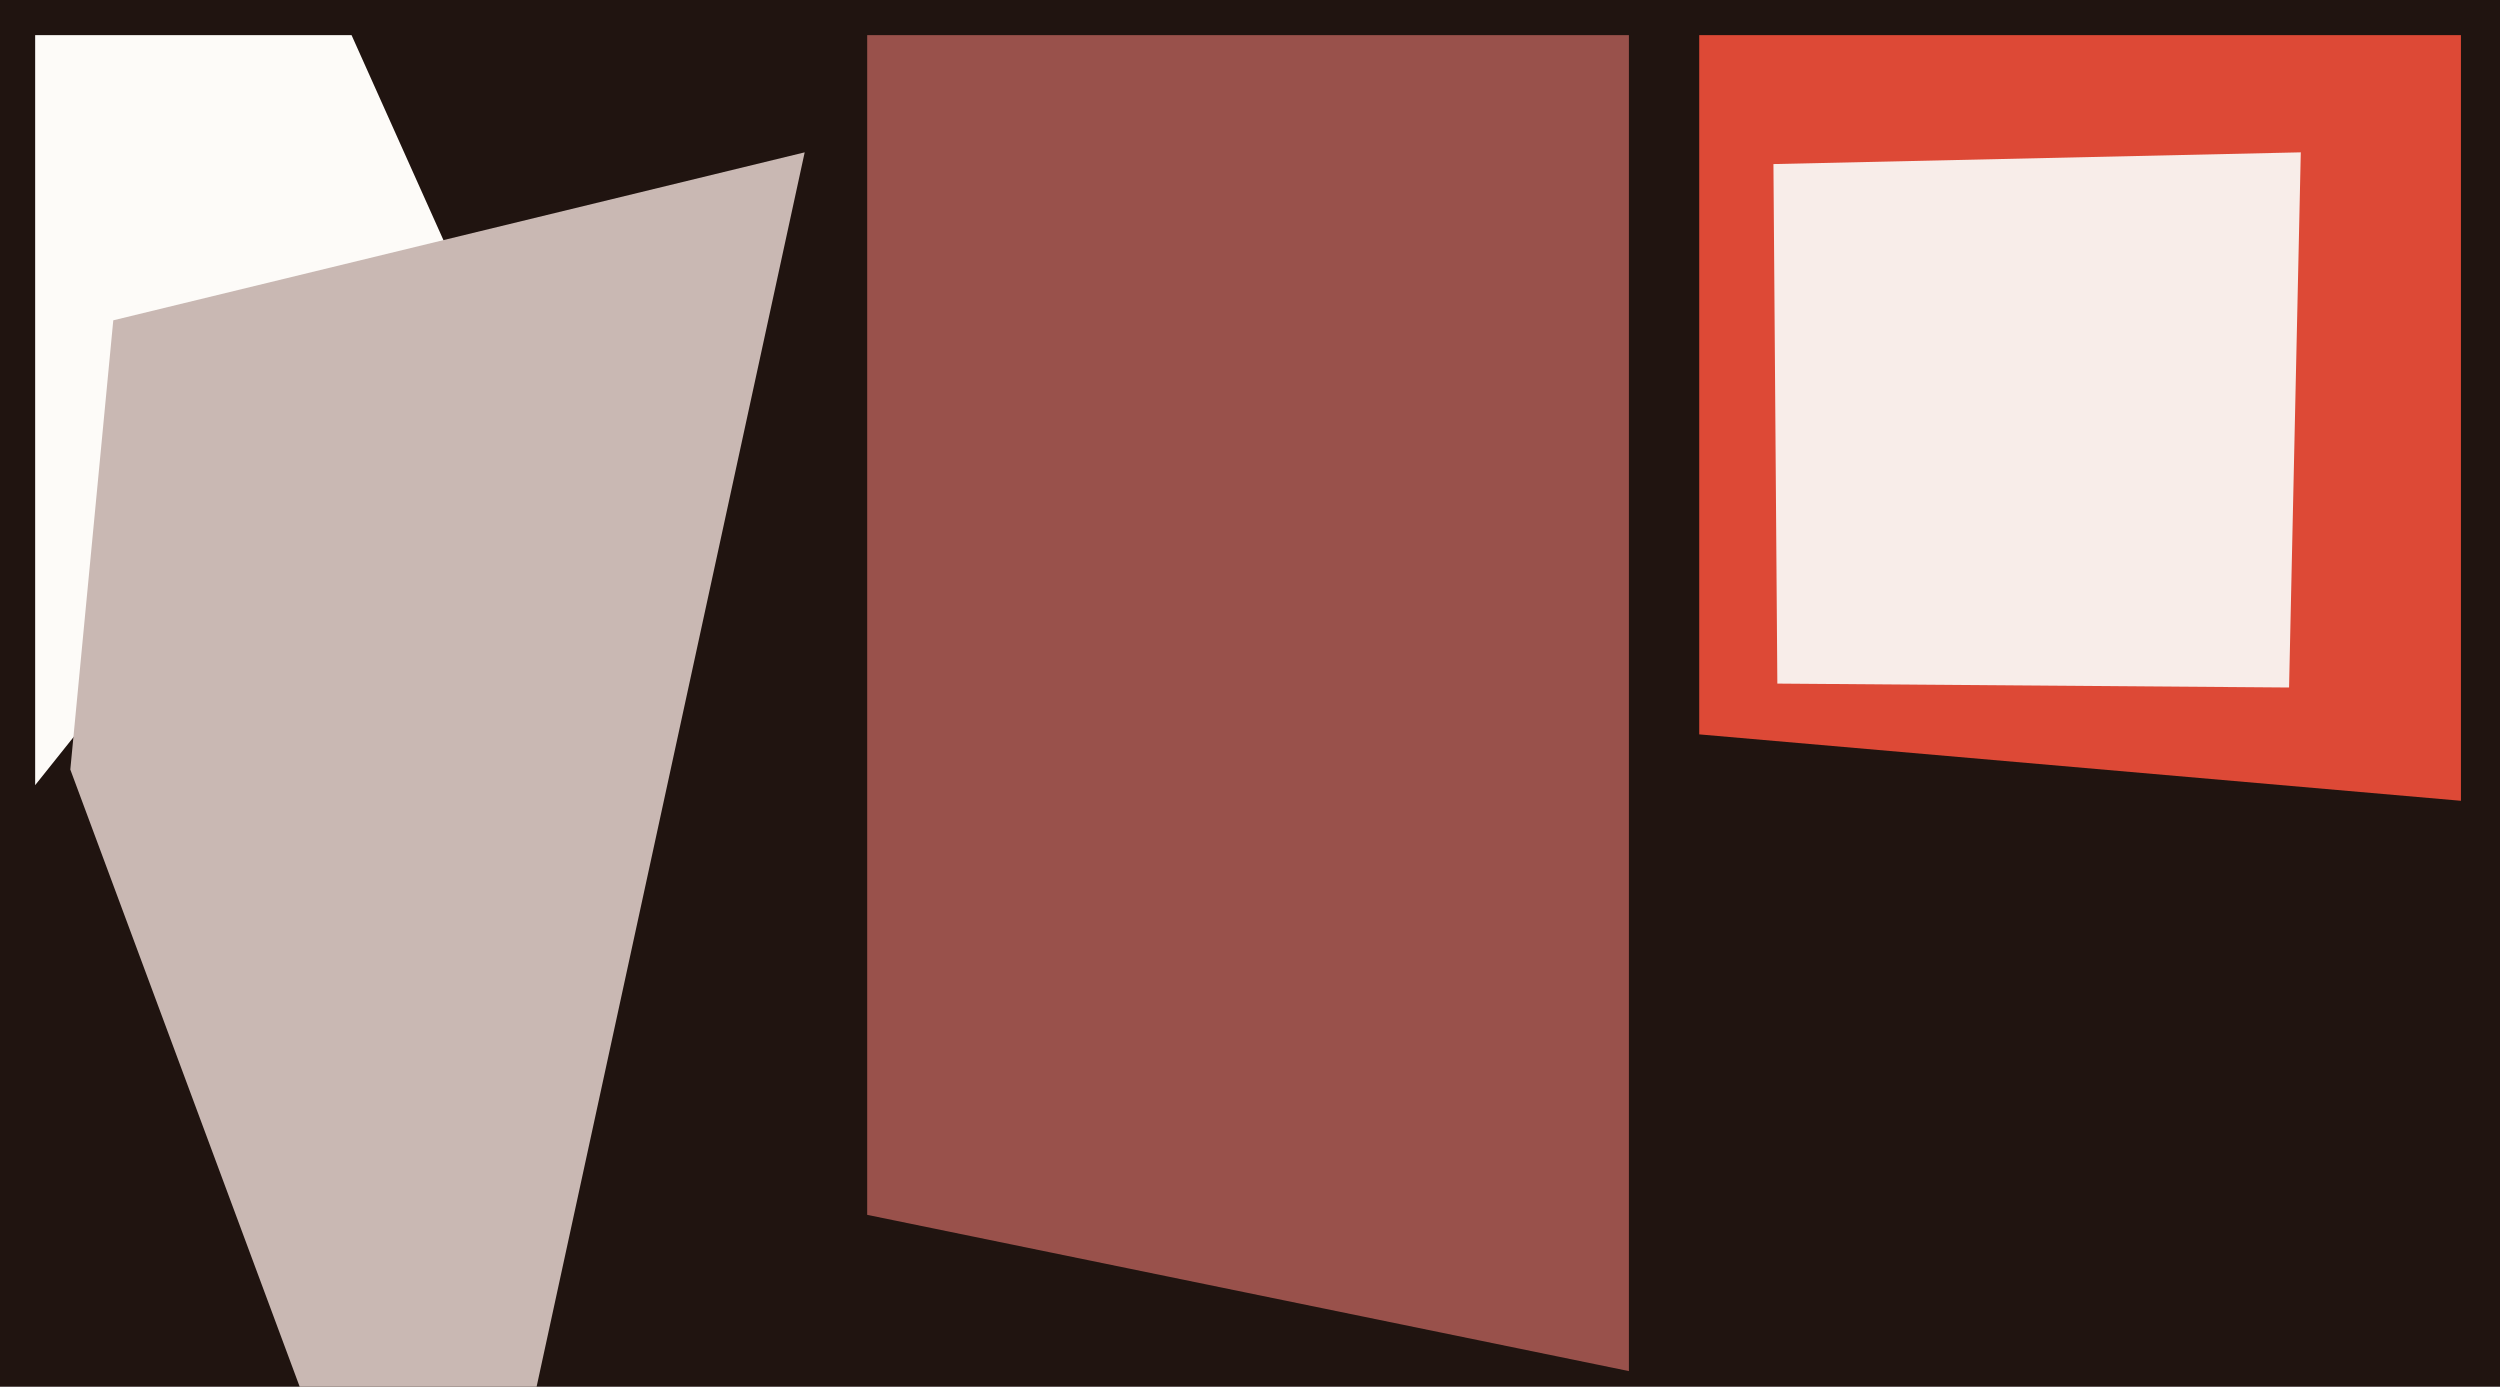
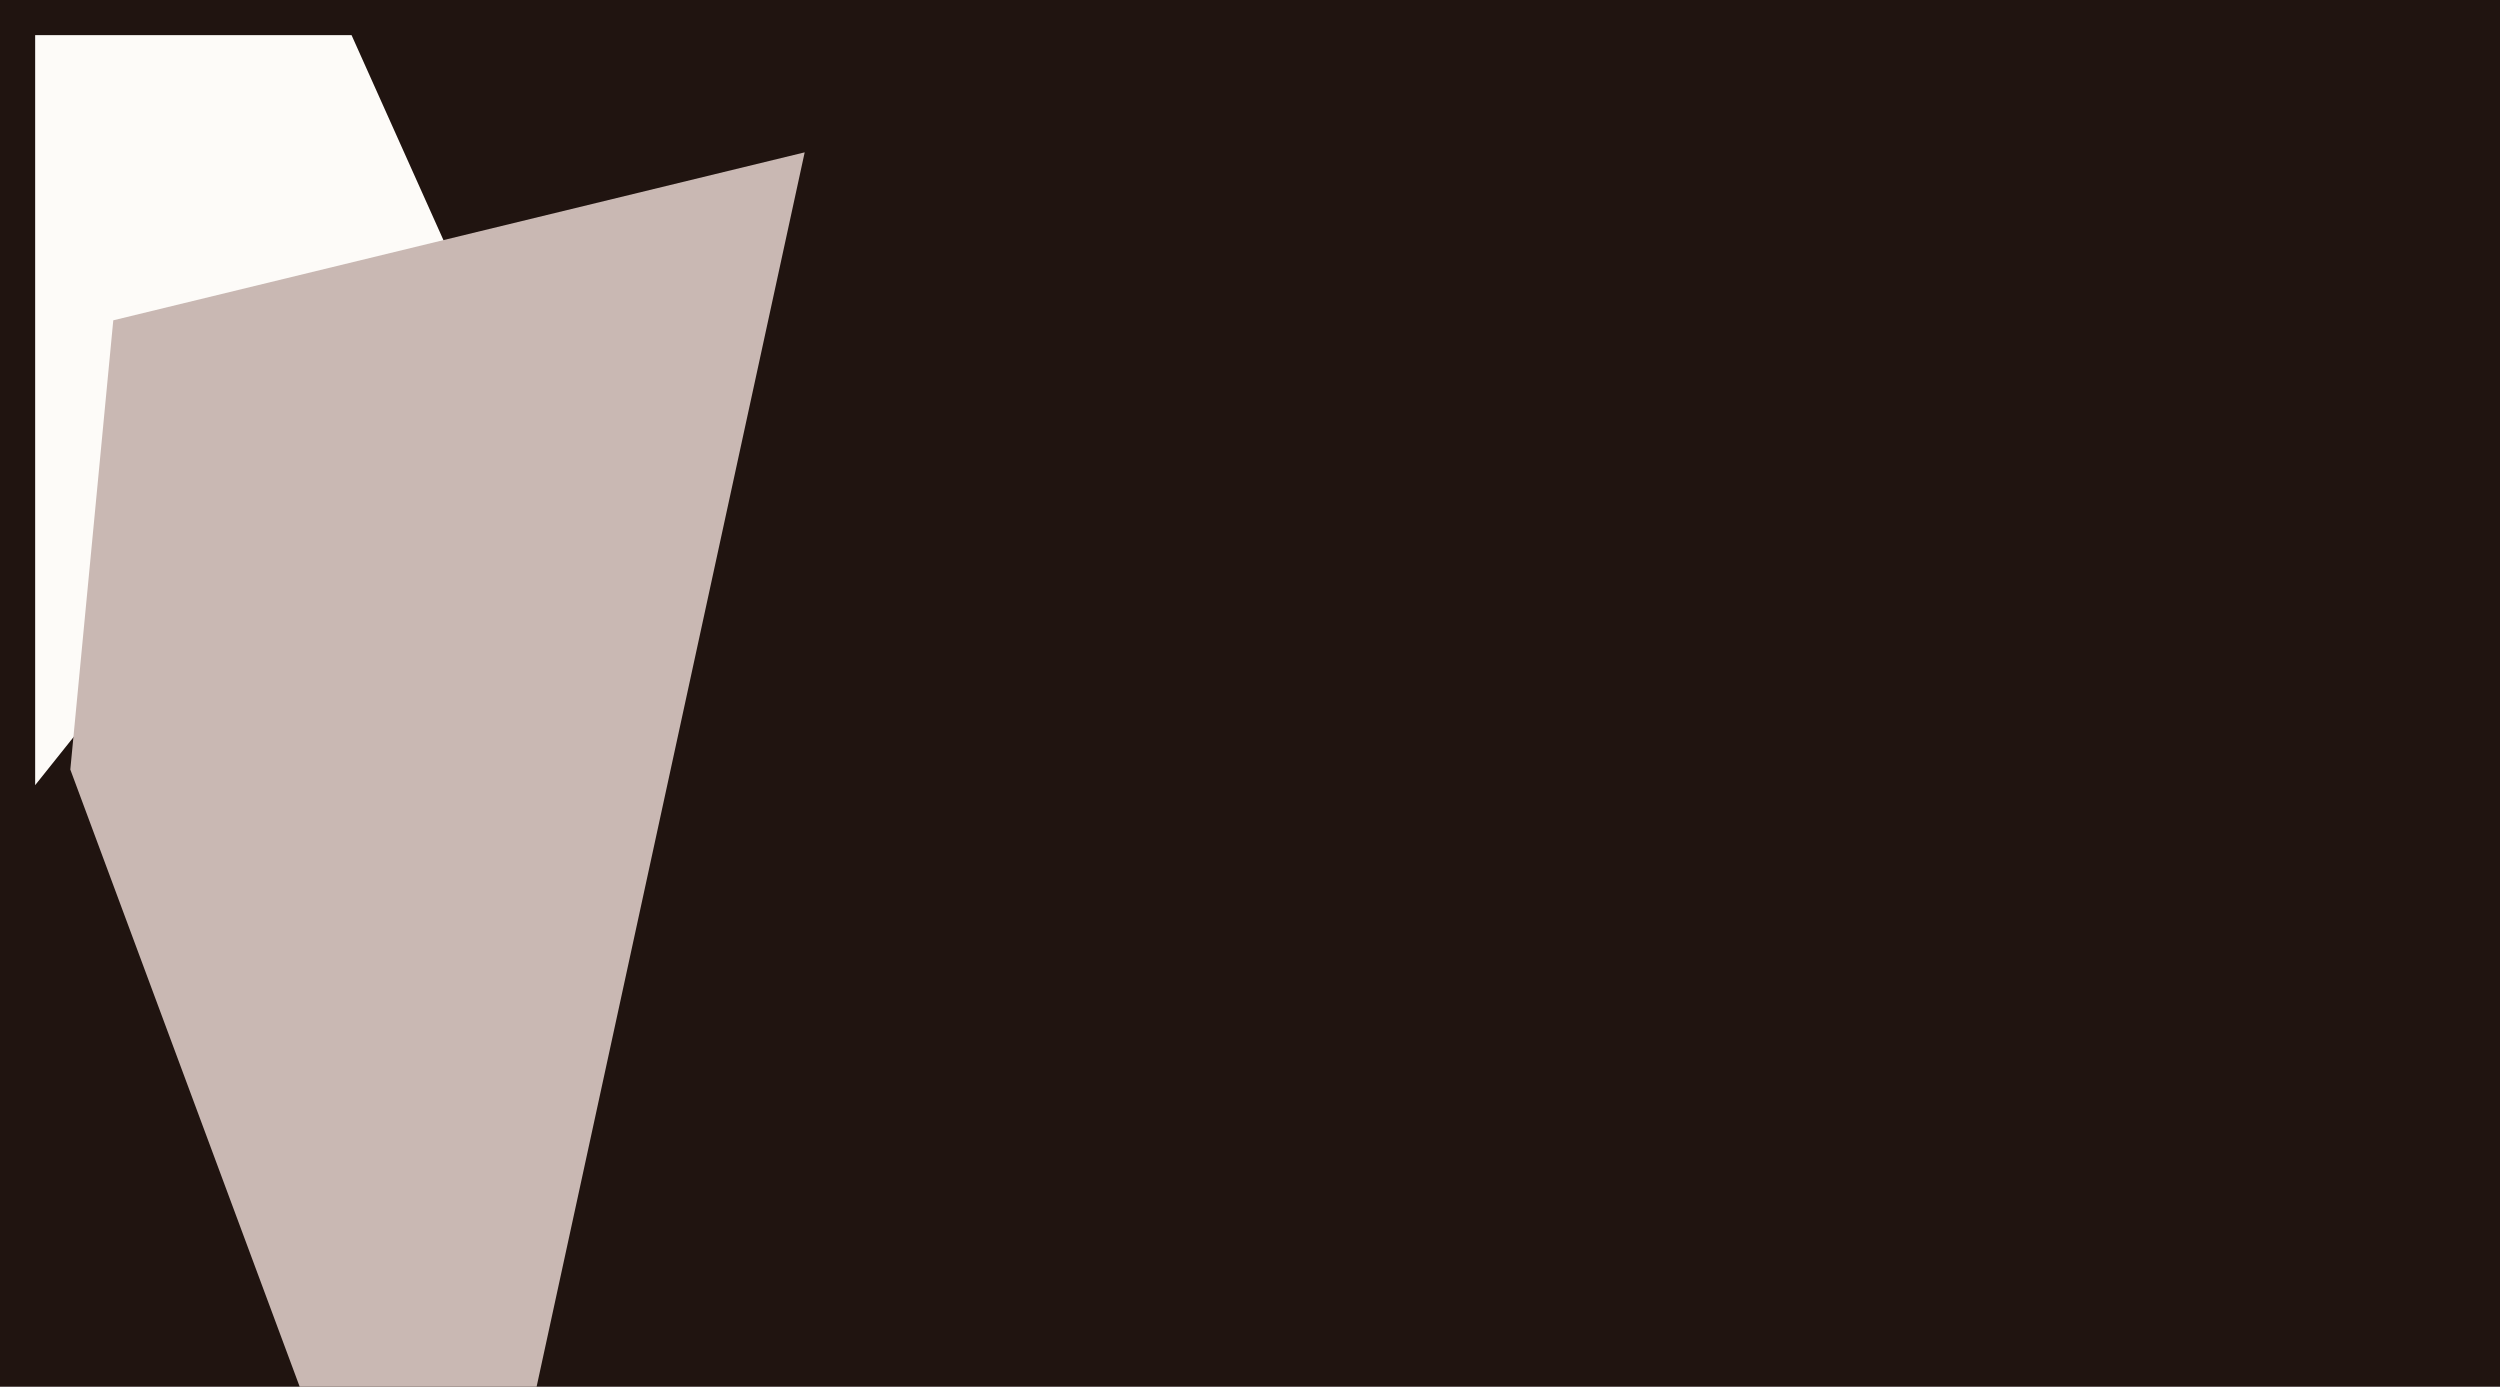
<svg xmlns="http://www.w3.org/2000/svg" width="640px" height="355px">
  <rect width="640" height="355" fill="rgb(32,20,16)" />
-   <polygon points="630,205 435,188 435,9 630,9" fill="rgba(221,73,54,1.0)" />
  <polygon points="9,201 9,9 90,9 116,67" fill="rgba(253,251,248,1.0)" />
  <polygon points="115,458 18,197 29,82 206,39" fill="rgba(201,184,179,1.0)" />
-   <polygon points="586,176 455,175 454,42 589,39" fill="rgba(248,237,233,1.0)" />
-   <polygon points="417,351 222,311 222,9 417,9" fill="rgba(153,81,75,1.0)" />
</svg>